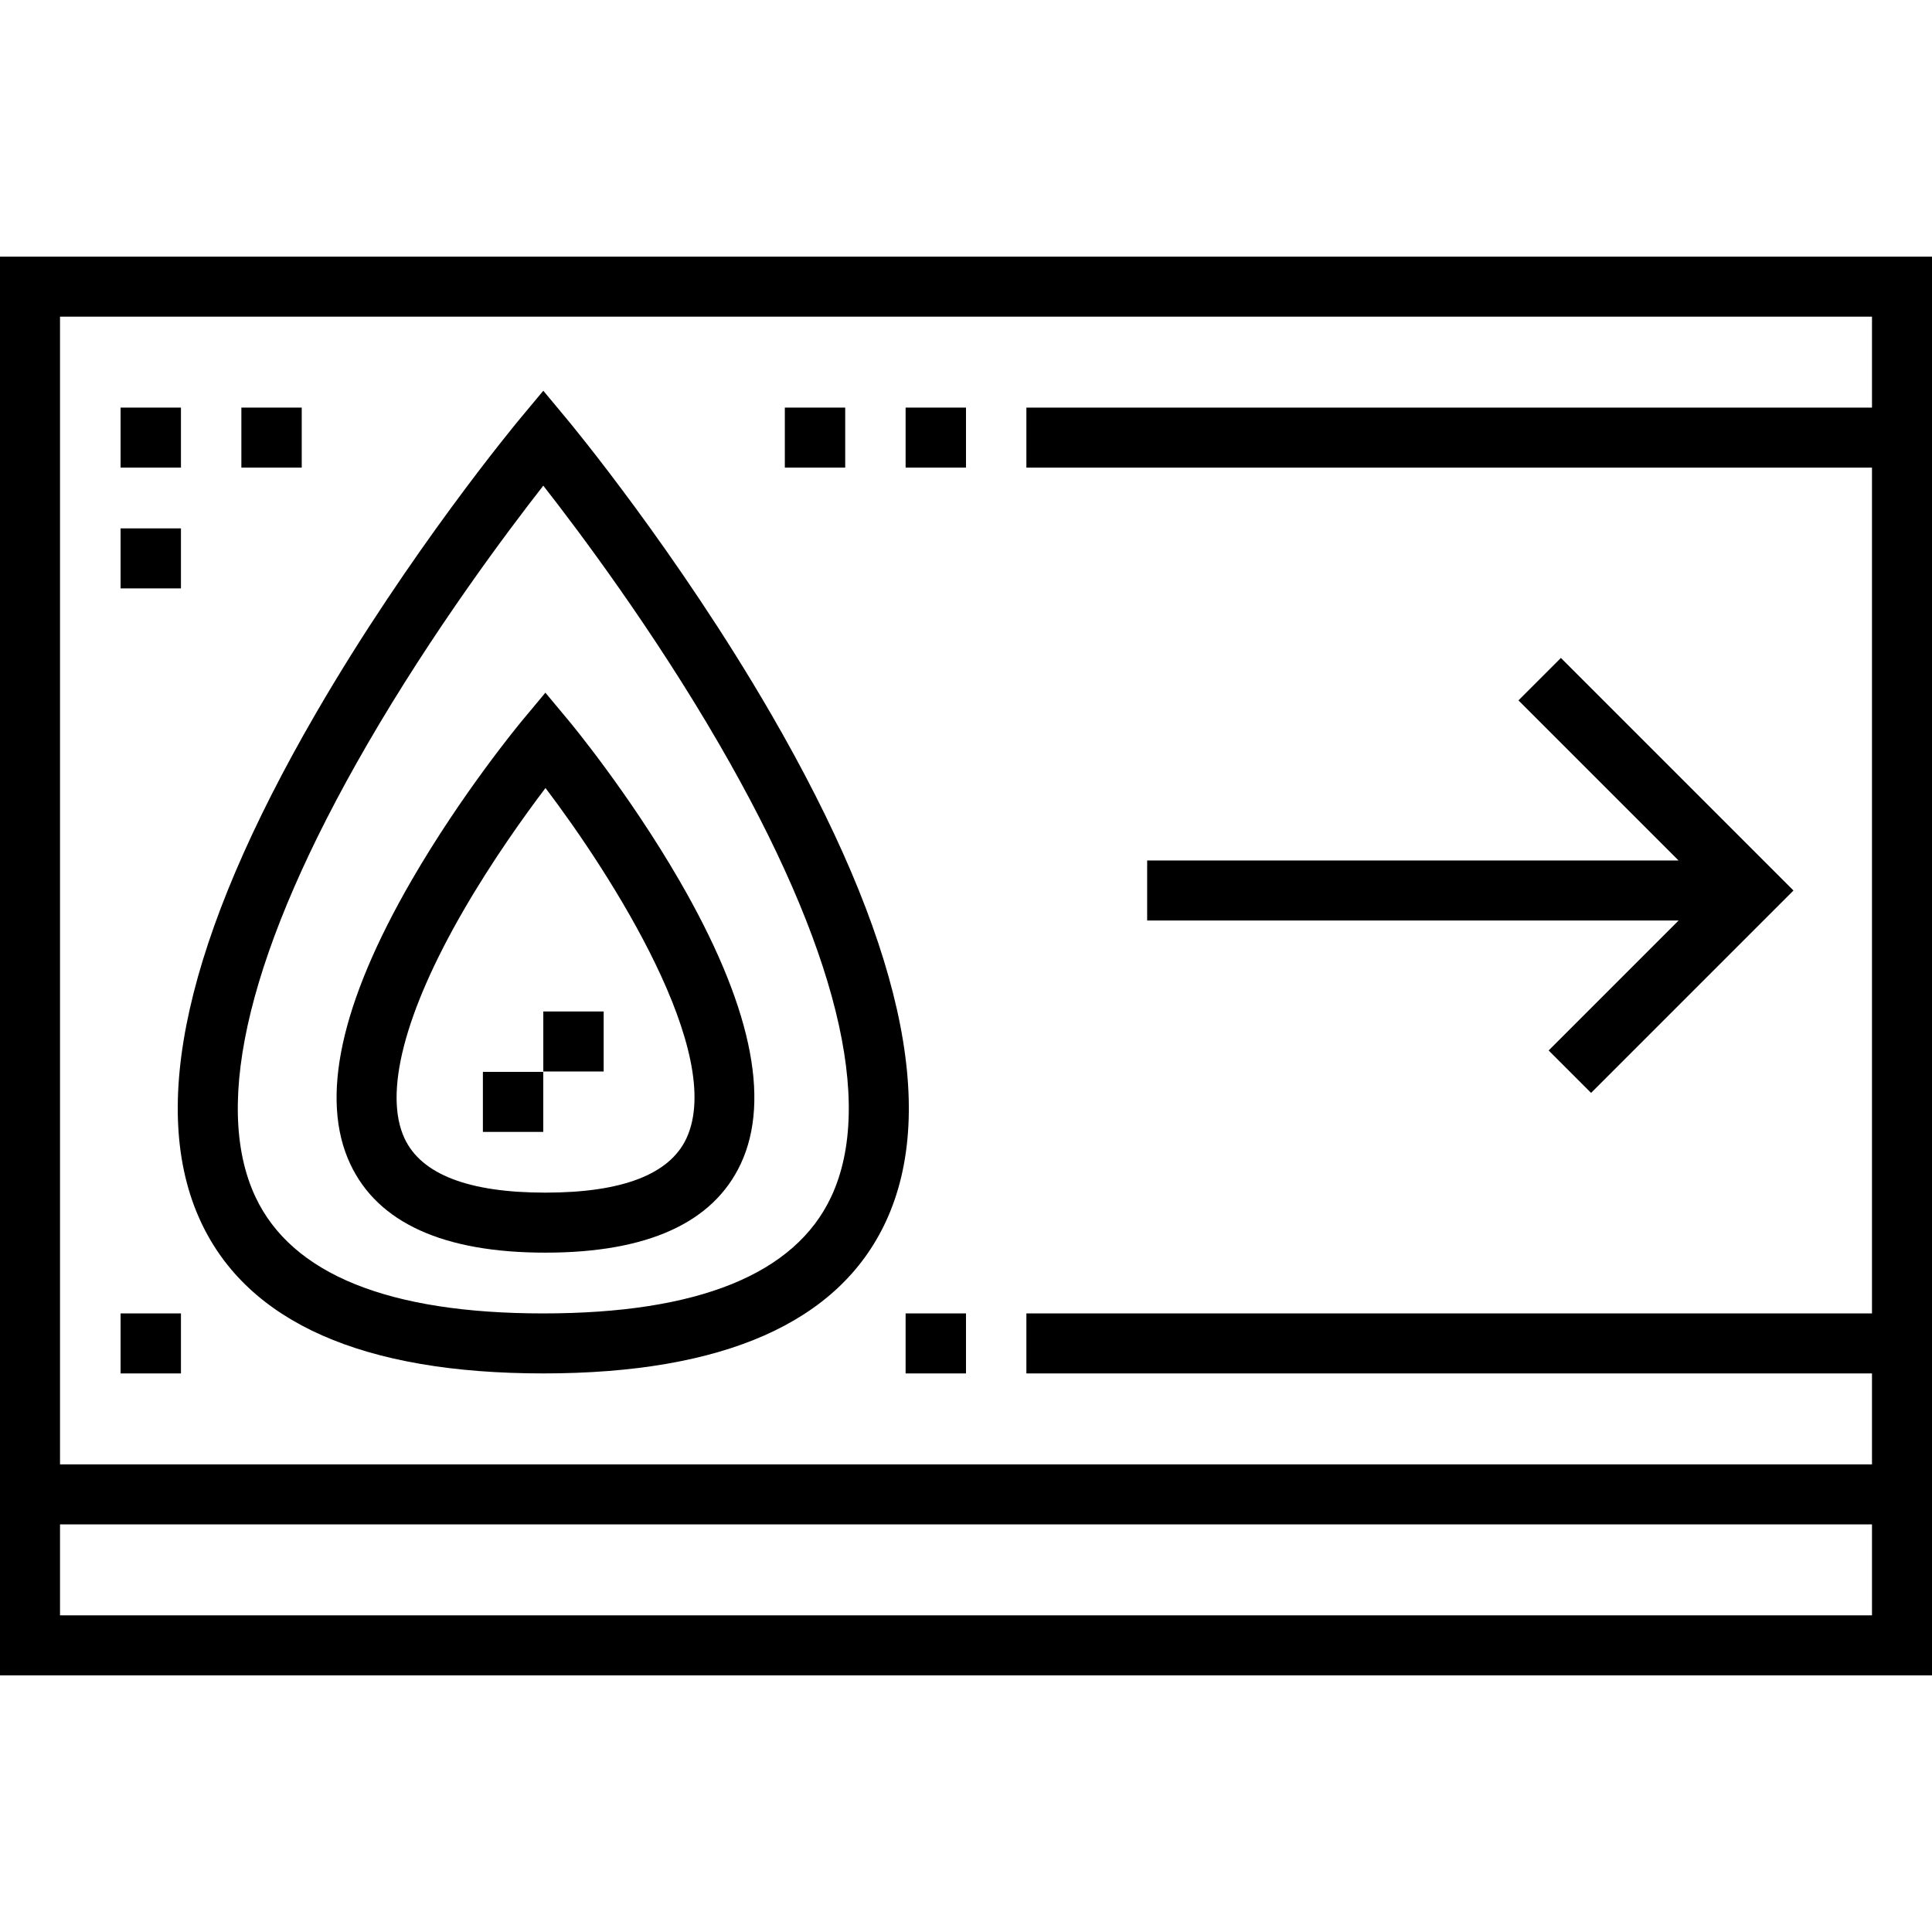
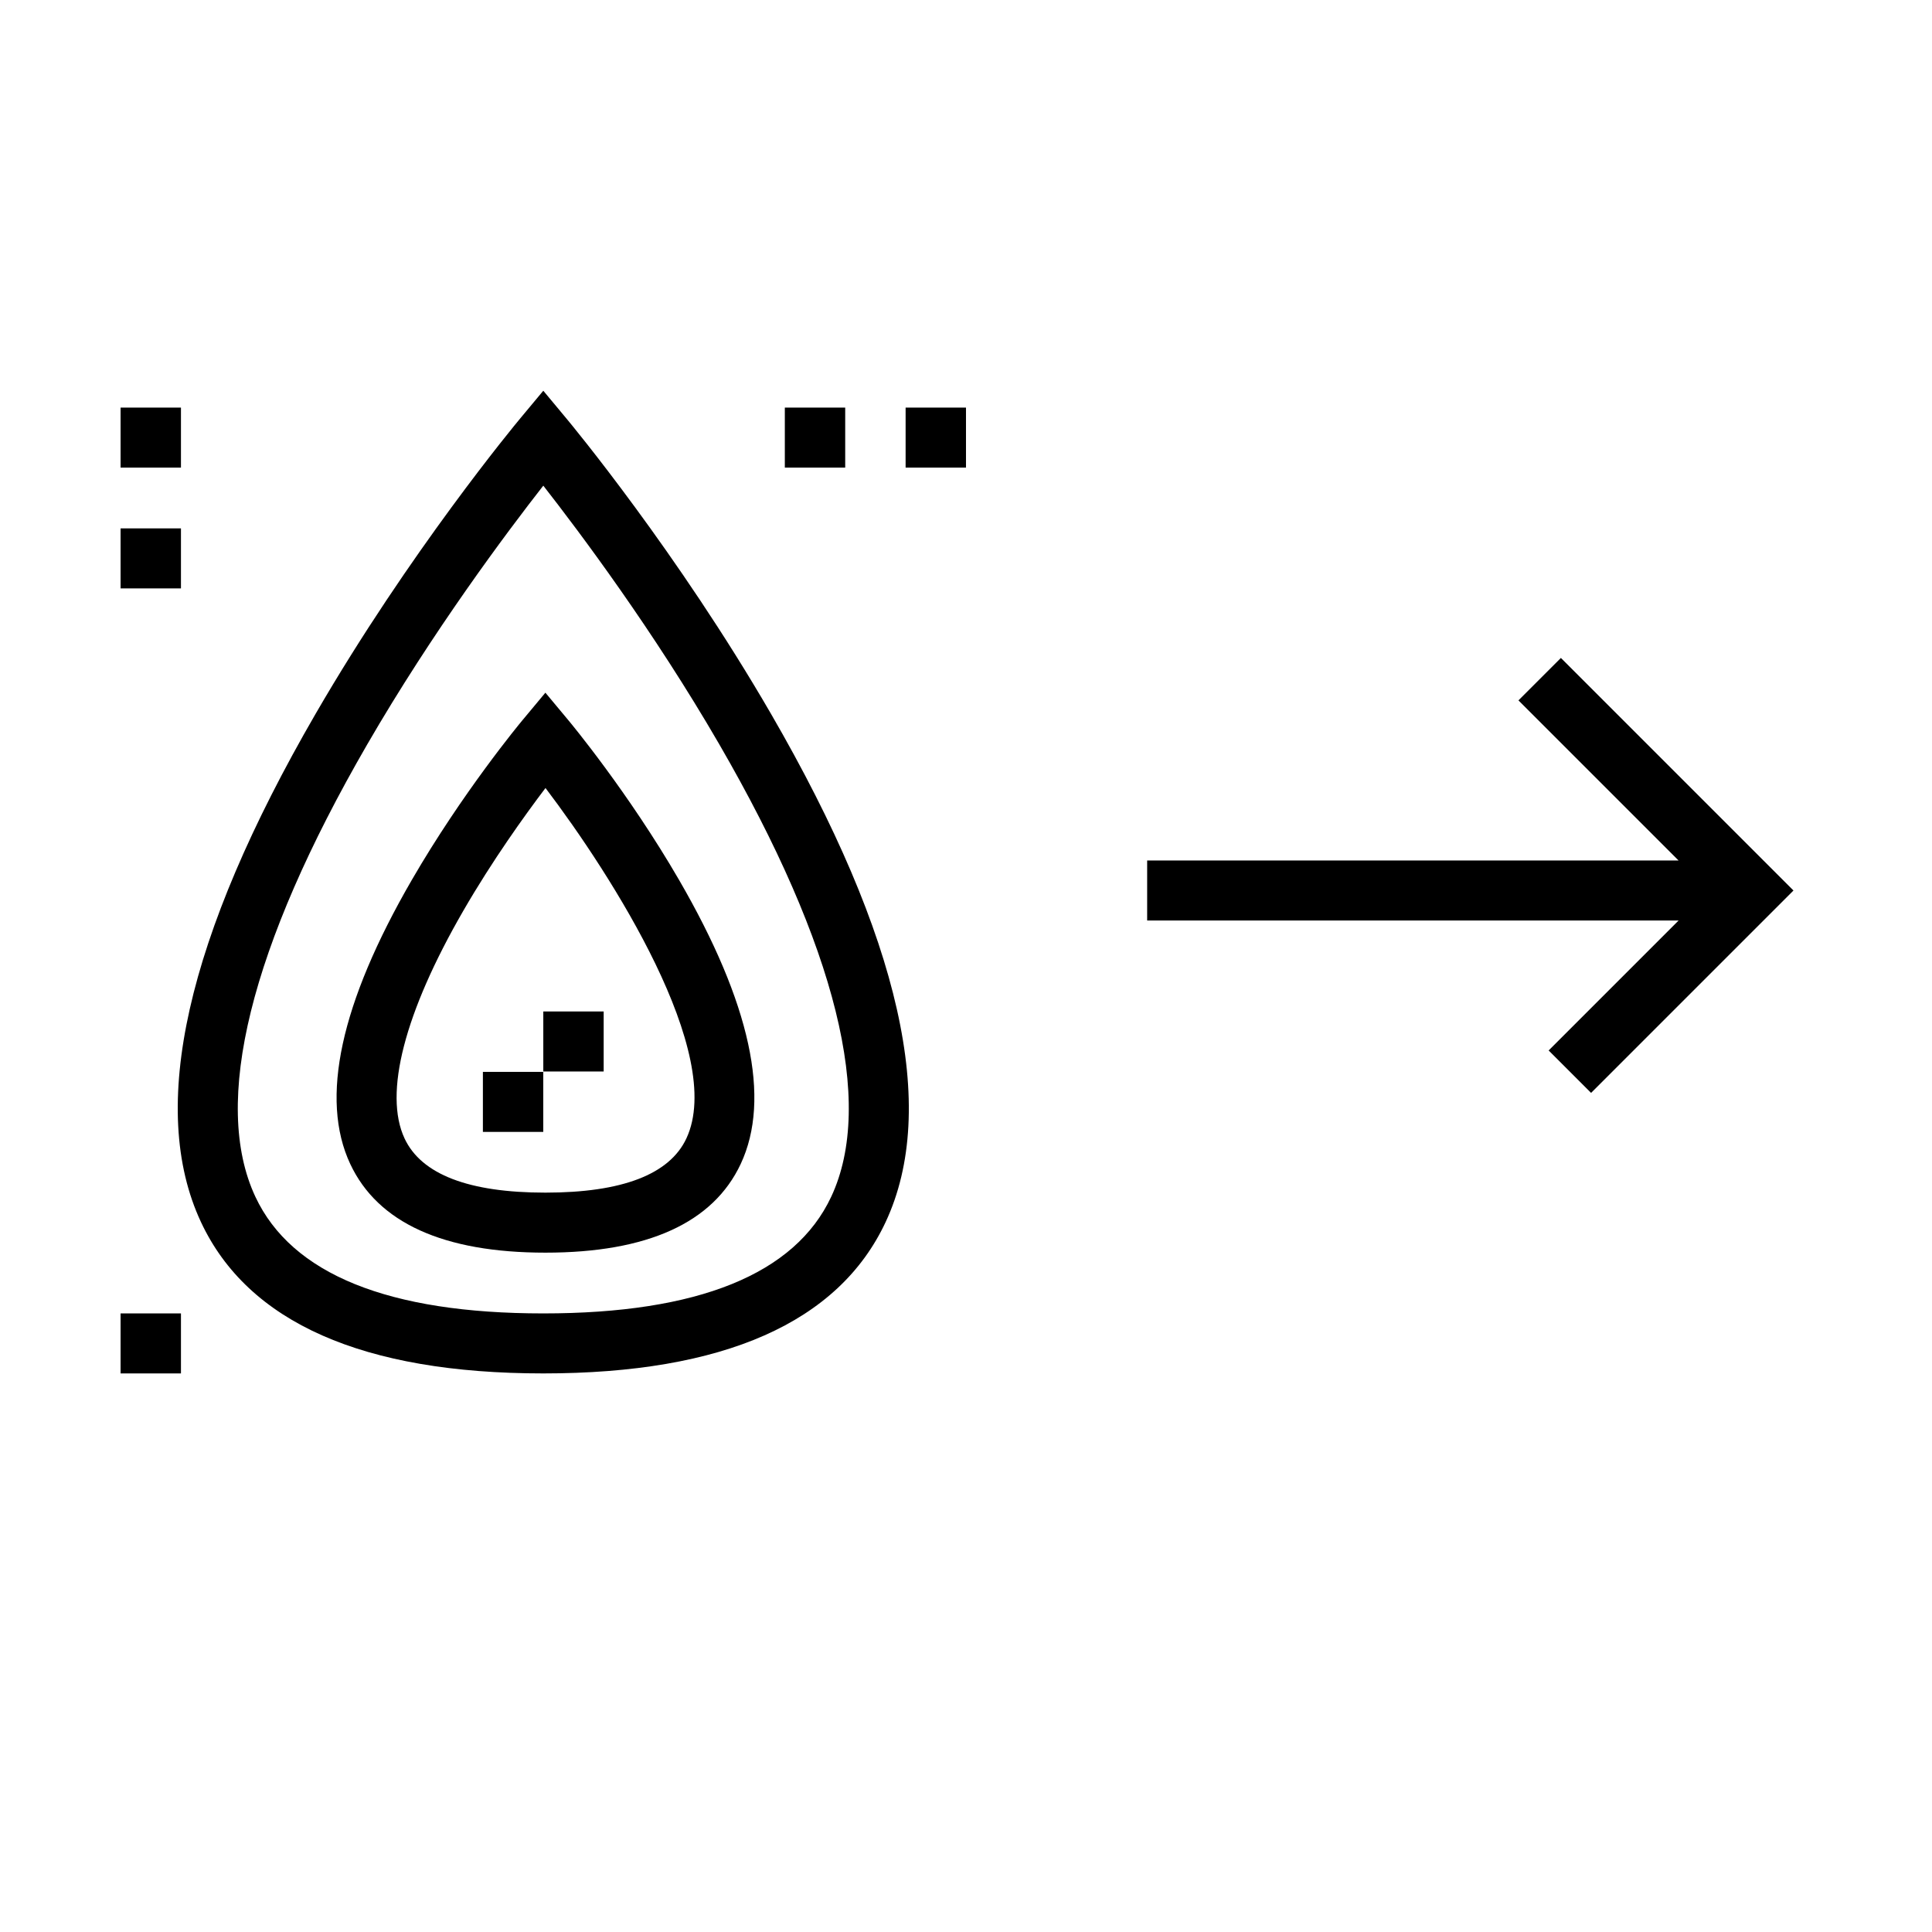
<svg xmlns="http://www.w3.org/2000/svg" fill="#000000" version="1.1" id="Layer_1" viewBox="0 0 512 512" xml:space="preserve">
  <g>
    <g>
-       <path d="M0,68.014v375.973h512V68.014H0z M496.096,428.083H15.904v-24.104h480.193V428.083z M496.096,108.021H272.003v15.904    h224.093v224.143H272.003v15.904h224.093v24.104H15.904V83.917h480.193V108.021z" />
-     </g>
+       </g>
  </g>
  <g>
    <g>
      <polygon points="413.653,174.363 402.407,185.609 444.843,228.044 304.009,228.044 304.009,243.948 444.843,243.948     410.408,278.382 421.654,289.628 475.286,235.996   " />
    </g>
  </g>
  <g>
    <g>
-       <rect x="239.997" y="348.068" width="15.999" height="15.904" />
-     </g>
+       </g>
  </g>
  <g>
    <g>
      <rect x="31.956" y="348.068" width="15.999" height="15.904" />
    </g>
  </g>
  <g>
    <g>
      <rect x="239.997" y="108.018" width="15.999" height="15.904" />
    </g>
  </g>
  <g>
    <g>
      <rect x="207.988" y="108.018" width="15.999" height="15.904" />
    </g>
  </g>
  <g>
    <g>
      <rect x="31.956" y="108.018" width="15.999" height="15.904" />
    </g>
  </g>
  <g>
    <g>
-       <rect x="63.965" y="108.018" width="15.999" height="15.904" />
-     </g>
+       </g>
  </g>
  <g>
    <g>
      <rect x="31.956" y="140.027" width="15.999" height="15.904" />
    </g>
  </g>
  <g>
    <g>
      <path d="M204.343,189.211c-24.839-42.88-53.066-76.902-54.256-78.329l-6.109-7.331l-6.109,7.331    c-1.19,1.427-29.415,35.449-54.256,78.329c-34.277,59.169-44.484,104.483-30.338,134.684    c12.455,26.592,42.972,40.075,90.703,40.075c47.732,0,78.249-13.483,90.704-40.075    C248.828,293.694,238.62,248.381,204.343,189.211z M220.28,317.15c-9.609,20.516-35.28,30.918-76.302,30.918    c-41.018,0-66.687-10.401-76.298-30.913c-11.631-24.822-1.397-66.246,29.591-119.794c17.41-30.084,37.011-56.258,46.708-68.658    c9.673,12.368,29.199,38.438,46.602,68.48C221.651,250.814,231.919,292.298,220.28,317.15z" />
    </g>
  </g>
  <g>
    <g>
      <path d="M179.953,233.182c-13.41-23.137-28.665-41.515-29.308-42.286l-6.11-7.328l-6.108,7.331    c-0.641,0.772-15.889,19.153-29.29,42.294c-18.922,32.671-24.412,57.995-16.322,75.267c7.309,15.597,24.711,23.506,51.724,23.506    c27.039,0,44.455-7.913,51.762-23.519C204.388,291.172,198.888,265.849,179.953,233.182z M181.897,301.701    c-4.462,9.528-17.031,14.359-37.359,14.359c-20.3,0-32.857-4.826-37.318-14.345c-5.58-11.902-0.047-33.345,15.578-60.377    c7.687-13.298,16.2-25.162,21.766-32.508C162.122,231.974,192.388,279.295,181.897,301.701z" />
    </g>
  </g>
  <g>
    <g>
      <rect x="127.972" y="284.061" width="15.999" height="15.904" />
    </g>
  </g>
  <g>
    <g>
      <rect x="143.981" y="268.051" width="15.999" height="15.904" />
    </g>
  </g>
</svg>